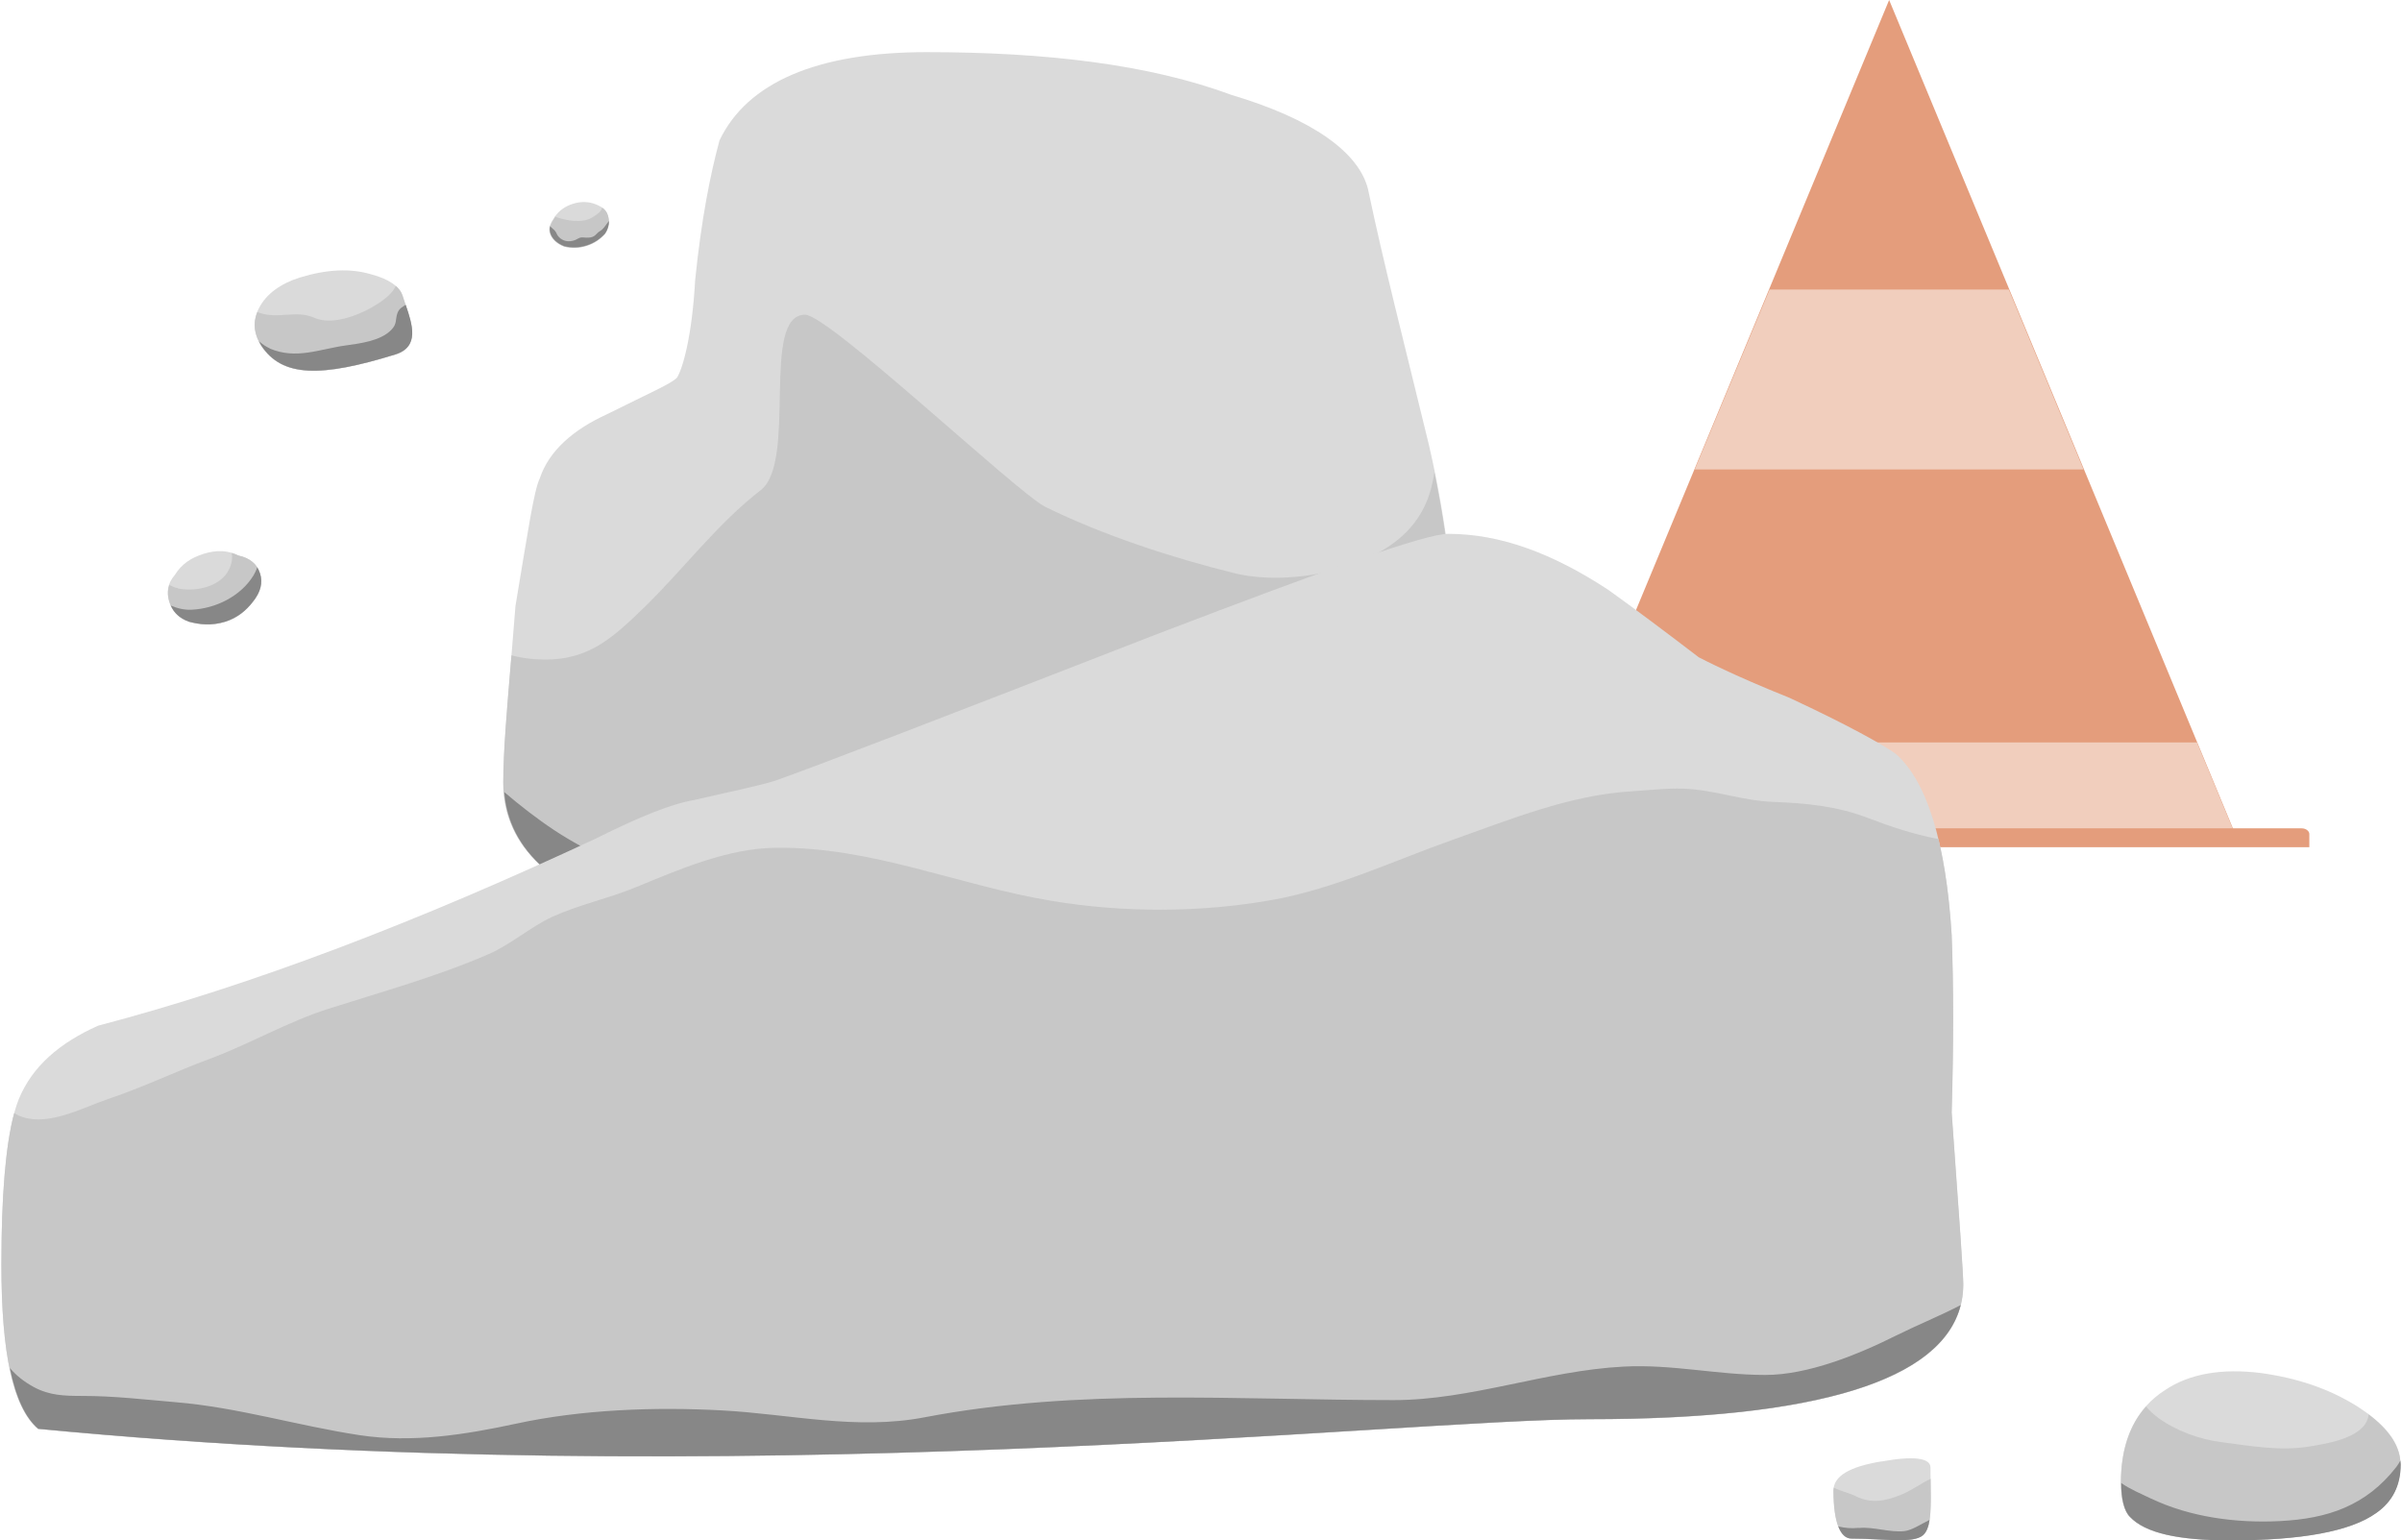
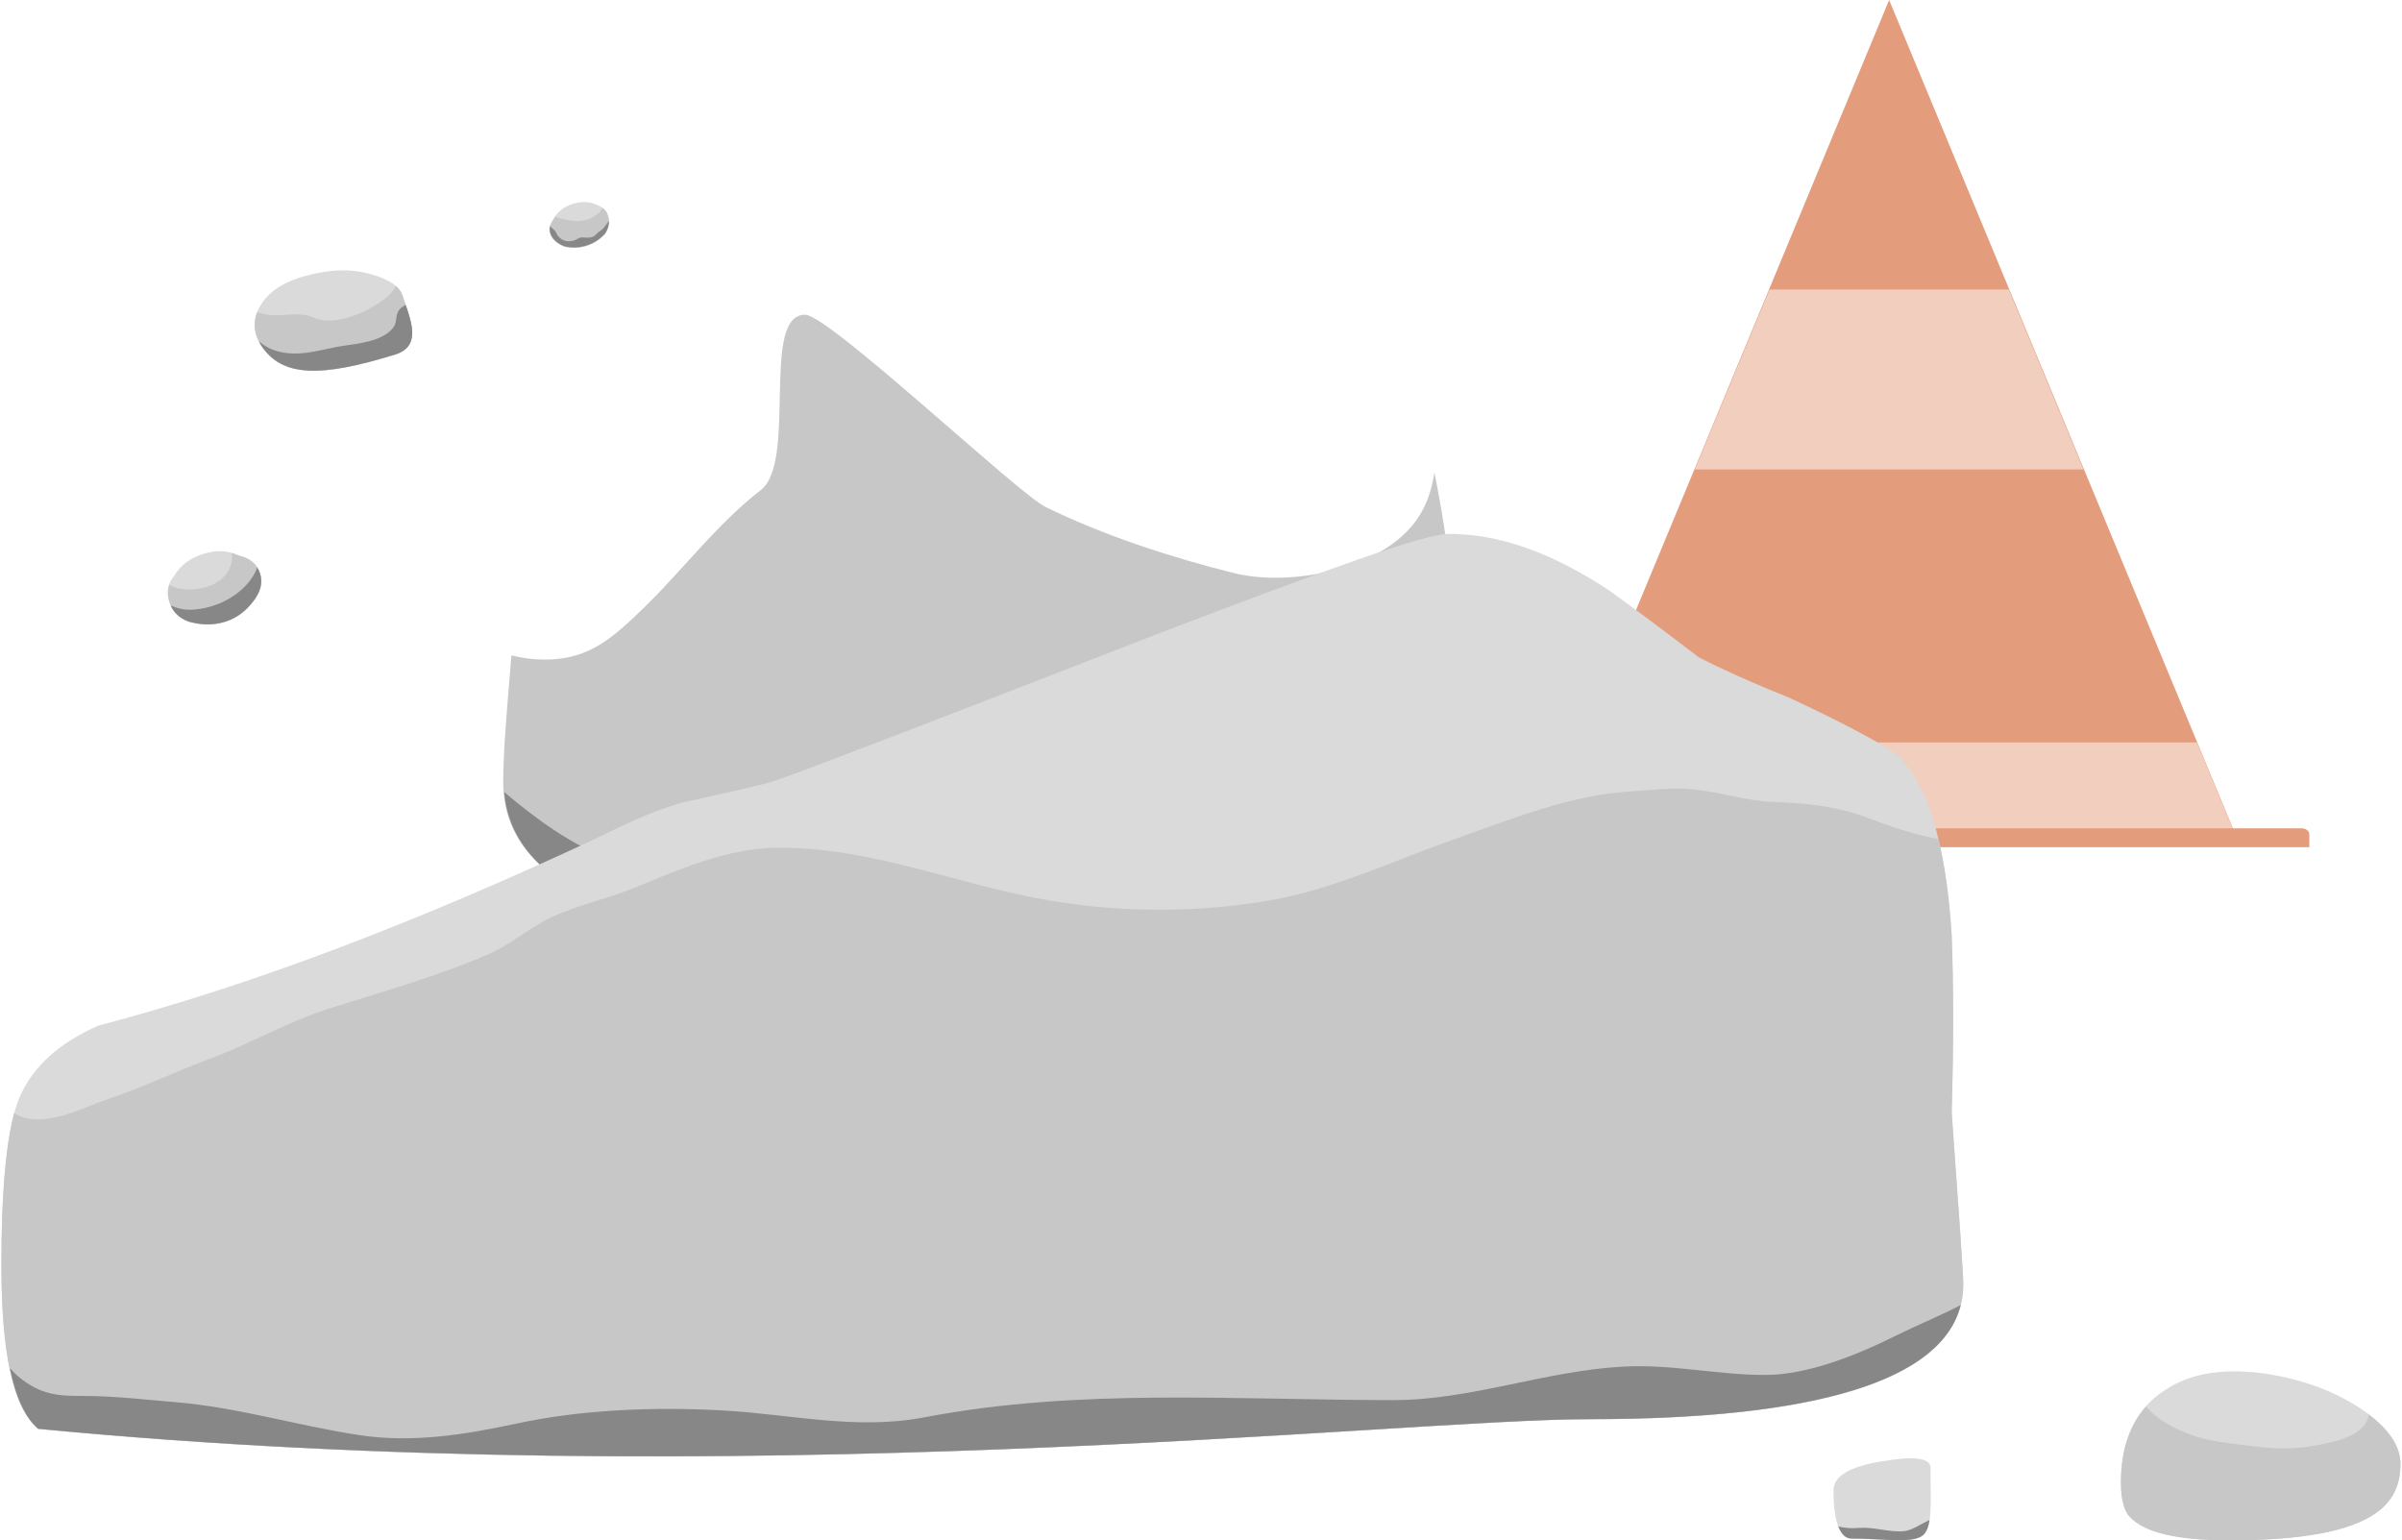
<svg xmlns="http://www.w3.org/2000/svg" id="Layer_1658de2a6fd061" viewBox="0 0 184.02 118.15" aria-hidden="true" width="184px" height="118px">
  <defs>
    <linearGradient class="cerosgradient" data-cerosgradient="true" id="CerosGradient_id5d5819019" gradientUnits="userSpaceOnUse" x1="50%" y1="100%" x2="50%" y2="0%">
      <stop offset="0%" stop-color="#d1d1d1" />
      <stop offset="100%" stop-color="#d1d1d1" />
    </linearGradient>
    <linearGradient />
    <style>.cls-1-658de2a6fd061{fill:#878787;}.cls-1-658de2a6fd061,.cls-2-658de2a6fd061,.cls-3-658de2a6fd061,.cls-4-658de2a6fd061,.cls-5-658de2a6fd061{stroke-width:0px;}.cls-2-658de2a6fd061{fill:#c7c7c7;}.cls-3-658de2a6fd061{fill:#dadada;}.cls-4-658de2a6fd061{fill:#e49d7c;}.cls-5-658de2a6fd061{fill:#f1cebd;}</style>
  </defs>
  <polygon class="cls-4-658de2a6fd061" points="144.79 0 158.22 32.35 171.64 64.71 144.79 64.71 117.94 64.71 131.37 32.35 144.79 0" />
  <polygon class="cls-5-658de2a6fd061" points="159.7 36.01 129.88 36.01 135.62 22.21 153.97 22.21 159.7 36.01" />
  <polygon class="cls-5-658de2a6fd061" points="171.47 64.34 118.12 64.34 121.19 56.95 168.4 56.95 171.47 64.34" />
  <path class="cls-4-658de2a6fd061" d="m177.02,63.98v1.01h-65v-1.01c0-.25.27-.44.59-.44h63.82c.32,0,.59.2.59.44Z" />
-   <path class="cls-3-658de2a6fd061" d="m89.87,74.04c11.2,0,17.74-.94,19.38-2.57,1.63-1.63,2.34-8.17,2.34-19.61,0-5.6-.7-11.68-2.1-17.74-1.87-7.7-3.5-14.01-4.67-19.61-.7-2.8-4.2-5.37-10.51-7.24-6.3-2.34-14.24-3.27-23.35-3.27-8.4,0-13.77,2.34-15.88,6.77-.7,2.57-1.4,6.07-1.87,10.74-.23,4.2-.94,6.77-1.4,7.47-.47.47-2.1,1.17-5.37,2.8-2.57,1.17-4.44,2.8-5.14,4.9-.46.93-.93,4.2-1.87,9.8-.47,6.07-.93,10.51-.93,13.54,0,4.9,3.74,8.4,11.21,10.51,7.94,2.33,21.25,3.5,40.16,3.5Z" />
  <path class="cls-2-658de2a6fd061" d="m40.96,50.57c3.87.25,5.74-1.45,8.37-4,2.92-2.84,5.58-6.4,8.91-8.97,2.83-2.18-.04-13.46,3.4-13.46,1.82,0,16.29,13.68,18.43,14.74,4.43,2.18,9.71,3.9,14.47,5.08,4.02,1,10.23-.11,13.23-3.16,1.32-1.34,1.9-2.9,2.14-4.56,1.09,5.36,1.67,10.67,1.67,15.62,0,11.44-.7,17.98-2.34,19.61-1.63,1.63-8.17,2.57-19.38,2.57-18.91,0-32.22-1.17-40.16-3.5-7.47-2.1-11.21-5.6-11.21-10.51,0-2.36.28-5.59.63-9.76.57.15,1.18.25,1.83.3Z" />
  <path class="cls-1-658de2a6fd061" d="m55.89,65.89c3.97-1.64,6.61-5.65,10.88-6.74,5.52-1.4,11.31,2.09,16.17,4.2,3.52,1.53,6.42,4.01,10.36,4.29,2.43.18,4.5-.39,6.78-.64,3.82-.43,7.21-1.45,9.88-4.43.54-.6.99-1.22,1.41-1.84-.31,5.98-.99,9.59-2.13,10.74-1.63,1.63-8.17,2.57-19.38,2.57-18.91,0-32.22-1.17-40.16-3.5-7.09-1.99-10.77-5.26-11.13-9.78,4.85,4.12,10.77,7.83,17.32,5.13Z" />
  <path class="cls-3-658de2a6fd061" d="m110.98,40.95c-1.77,0-9.17,2.66-22.34,7.69-16.72,6.51-26.34,10.21-29.3,11.25-1.48.45-3.7.89-6.21,1.48-1.78.3-4.29,1.33-7.55,2.96-13.61,6.36-26.34,11.25-38.17,14.35-2.96,1.33-5.03,3.11-6.07,5.62C.45,86.52,0,90.81,0,97.03c0,6.81.89,10.95,2.81,12.58,53.58,5.15,104.32-.74,118.96-.74,19.09,0,28.7-3.55,28.7-10.36,0-.74-.3-5.03-.89-13.17.15-5.18.15-9.62,0-13.61-.45-7.25-1.93-11.84-4.29-13.91-1.04-.74-3.7-2.22-8.14-4.29-4.44-1.78-6.66-2.96-6.96-3.11-2.51-1.92-4.88-3.7-6.95-5.18-4.29-2.81-8.28-4.29-12.28-4.29Z" />
  <path class="cls-2-658de2a6fd061" d="m149.59,71.73c-.18-2.88-.52-5.32-1.02-7.37-1.89-.36-3.59-.92-5.39-1.61-2.44-.93-4.75-1.14-7.34-1.24-2.15-.09-4.03-.77-6.14-.97-1.56-.15-3.14.07-4.66.16-4.74.28-9.29,2.15-13.75,3.73-4.49,1.59-8.99,3.72-13.69,4.58-5.54,1.01-11.57,1.02-17.13.08-7.18-1.21-13.69-4.14-21.06-4.06-3.71.04-7.39,1.65-10.8,3.05-2.06.85-4.32,1.32-6.34,2.24-1.71.79-3.15,2.1-4.88,2.86-3.93,1.72-8.22,2.9-12.33,4.21-3.18,1.02-6.02,2.7-9.13,3.85-2.58.96-5.08,2.17-7.71,3.05-1.9.64-4.48,2.07-6.56,1.41-.26-.08-.48-.19-.68-.32C.33,87.79,0,91.69,0,97.03c0,6.81.89,10.95,2.81,12.58,53.58,5.15,104.32-.74,118.96-.74,19.09,0,28.71-3.55,28.71-10.36,0-.74-.3-5.03-.89-13.17.15-5.18.15-9.62,0-13.61Z" />
  <path class="cls-1-658de2a6fd061" d="m145.3,102.46c-2.92,1.46-6.77,3.02-10.02,3.01-3.69,0-7.15-.84-10.87-.64-5.95.31-11.7,2.57-17.62,2.57-12.01,0-24.14-.95-35.99,1.32-5.26,1.01-10.29-.25-15.53-.53-5.18-.28-10.78-.07-15.8,1.02-3.9.84-7.97,1.49-11.99.88-4.81-.73-9.3-2.13-14.12-2.53-2.38-.2-4.7-.48-7.11-.48-1.42,0-2.56-.03-3.76-.68-.81-.44-1.39-.93-1.84-1.46.46,2.25,1.18,3.81,2.18,4.66,53.58,5.15,104.32-.74,118.97-.74,17.51,0,27.03-3,28.48-8.75-1.53.8-3.22,1.48-4.96,2.34Z" />
  <path class="cls-3-658de2a6fd061" d="m144.21,112.1c-2.44.4-3.69,1.12-3.69,2.24,0,2.44.53,3.69,1.38,3.69,2.44,0,4.69.41,5.48-.25.79-.66.58-2.84.58-5.21,0-.72-1.25-.92-3.76-.46Z" />
-   <path class="cls-2-658de2a6fd061" d="m142.26,114.79c1.19.57,2.24.35,3.42-.12.83-.33,1.52-.87,2.29-1.23.03,2.01.1,3.75-.59,4.33-.79.66-3.04.25-5.48.25-.86,0-1.38-1.25-1.38-3.69,0-.07.02-.14.03-.21.56.27,1.14.39,1.71.66Z" />
  <path class="cls-1-658de2a6fd061" d="m142.47,117.21c1.13-.11,2.34.36,3.49.24.57-.06,1.33-.57,1.93-.86-.08.54-.24.95-.51,1.18-.79.66-3.04.25-5.48.25-.43,0-.77-.31-1.01-.93.49.12,1,.17,1.57.11Z" />
  <path class="cls-3-658de2a6fd061" d="m162.57,113.75c0,1.24.25,2.17.68,2.6,1.18,1.24,3.72,1.8,7.68,1.8,5.45,0,9.23-.68,11.22-2.11,1.24-.87,1.86-2.11,1.86-3.72s-1.12-3.04-3.35-4.46c-2.17-1.36-4.65-2.17-7.38-2.54-2.98-.37-5.46.06-7.31,1.3-2.23,1.42-3.41,3.78-3.41,7.13Z" />
  <path class="cls-2-658de2a6fd061" d="m164.49,107.89c.28.33.6.62.94.87,1.36.99,3.13,1.64,4.81,1.86,2.22.29,4.54.71,6.77.34,1.28-.21,4.11-.62,4.52-2.23.02-.08.03-.16.04-.23,1.62,1.23,2.44,2.51,2.44,3.83,0,1.61-.62,2.85-1.86,3.72-1.98,1.43-5.77,2.11-11.22,2.11-3.97,0-6.51-.56-7.68-1.8-.44-.43-.68-1.36-.68-2.6,0-2.5.66-4.44,1.92-5.86Z" />
-   <path class="cls-1-658de2a6fd061" d="m164.88,114.95c2.99,1.43,6.54,1.9,9.87,1.73,3.68-.18,6.63-1.18,8.94-4.15.12-.16.22-.32.31-.49,0,.1.03.19.03.29,0,1.61-.62,2.85-1.86,3.72-1.98,1.43-5.77,2.11-11.22,2.11-3.97,0-6.51-.56-7.68-1.8-.44-.43-.68-1.36-.68-2.6,0,0,0,0,0,0,.69.48,1.51.82,2.3,1.2Z" />
  <path class="cls-3-658de2a6fd061" d="m43.15,18.91c.52.13,1.09.14,1.7-.05s1.08-.52,1.43-.92c.33-.48.37-.97.23-1.41s-.39-.64-.93-.86c-.54-.21-1.12-.23-1.73-.04s-1.08.52-1.41,1.01c-.33.48-.51.83-.37,1.26s.53.79,1.07,1.01Z" />
  <path class="cls-2-658de2a6fd061" d="m42.45,16.64s.02-.02.03-.03c.23.12.51.17.75.23.5.11.96.15,1.46.07.43-.07.71-.27,1.05-.52.2-.14.3-.29.34-.46.22.15.37.33.45.61.13.44.09.93-.23,1.41-.36.4-.82.73-1.43.92s-1.19.18-1.7.05c-.54-.21-.94-.57-1.07-1.01s.05-.78.37-1.26Z" />
  <path class="cls-1-658de2a6fd061" d="m42.08,17.34s0,.02.02.02c.11.14.27.23.37.36.11.13.14.31.27.44.32.35.76.42,1.19.28.16-.05.31-.16.46-.21.15-.04.33,0,.48,0,.2,0,.41,0,.59-.12.16-.1.26-.27.43-.37.31-.18.41-.41.63-.69.03-.03.05-.06.08-.1,0,.31-.08.64-.3.96-.36.4-.82.73-1.43.92s-1.19.18-1.7.05c-.54-.21-.94-.57-1.07-1.01-.06-.2-.05-.38,0-.56Z" />
  <path class="cls-3-658de2a6fd061" d="m28.35,21.04c-1.58-.47-3.37-.39-5.46.25-1.48.46-2.57,1.27-3.11,2.3-.54,1.03-.45,1.95.14,2.92,1.62,2.46,4.61,2.44,10.28.69,2.18-.67,1.08-2.86.57-4.52-.22-.7-1.07-1.29-2.42-1.64Z" />
  <path class="cls-2-658de2a6fd061" d="m19.78,23.99c1.46.51,2.83-.23,4.2.38,1.54.69,3.95-.36,5.28-1.34.48-.35.82-.72.99-1.1.26.23.44.48.52.75.51,1.66,1.61,3.84-.57,4.52-5.67,1.75-8.66,1.77-10.28-.69-.52-.86-.65-1.69-.29-2.58.05.02.1.04.15.06Z" />
  <path class="cls-1-658de2a6fd061" d="m20.57,26.73c2.03.87,3.82.05,5.83-.23,1.13-.16,2.66-.34,3.5-1.19.47-.47.3-.81.48-1.3.13-.35.39-.47.63-.63.52,1.52,1.08,3.23-.8,3.81-5.67,1.75-8.66,1.77-10.28-.69-.06-.11-.12-.21-.17-.32.28.24.56.43.82.54Z" />
  <path class="cls-3-658de2a6fd061" d="m13.29,44.12c-.56.65-.64,1.34-.42,2.04s.66,1.23,1.52,1.54c.83.22,1.72.33,2.77,0,.96-.3,1.64-.89,2.11-1.51.62-.77.78-1.48.57-2.18s-.75-1.2-1.67-1.39c-.8-.42-1.66-.44-2.62-.15-1.05.32-1.75.83-2.26,1.65Z" />
  <path class="cls-2-658de2a6fd061" d="m13.54,45.14c1.2.23,2.78-.02,3.62-1,.37-.44.64-1.14.5-1.73.17.05.35.12.52.2.92.19,1.46.7,1.67,1.39s.05,1.42-.57,2.18c-.48.62-1.15,1.21-2.11,1.51-1.05.32-1.94.22-2.77,0-.86-.31-1.31-.84-1.52-1.54-.13-.43-.14-.86,0-1.28.21.11.44.21.67.25Z" />
  <path class="cls-1-658de2a6fd061" d="m14.6,46.77c1.84-.09,3.75-1.03,4.73-2.62.12-.2.22-.41.29-.63.09.15.17.31.22.48.22.7.05,1.42-.57,2.18-.48.62-1.15,1.21-2.11,1.51-1.05.32-1.94.22-2.77,0-.73-.26-1.15-.69-1.4-1.24.51.22,1.06.35,1.61.32Z" />
</svg>